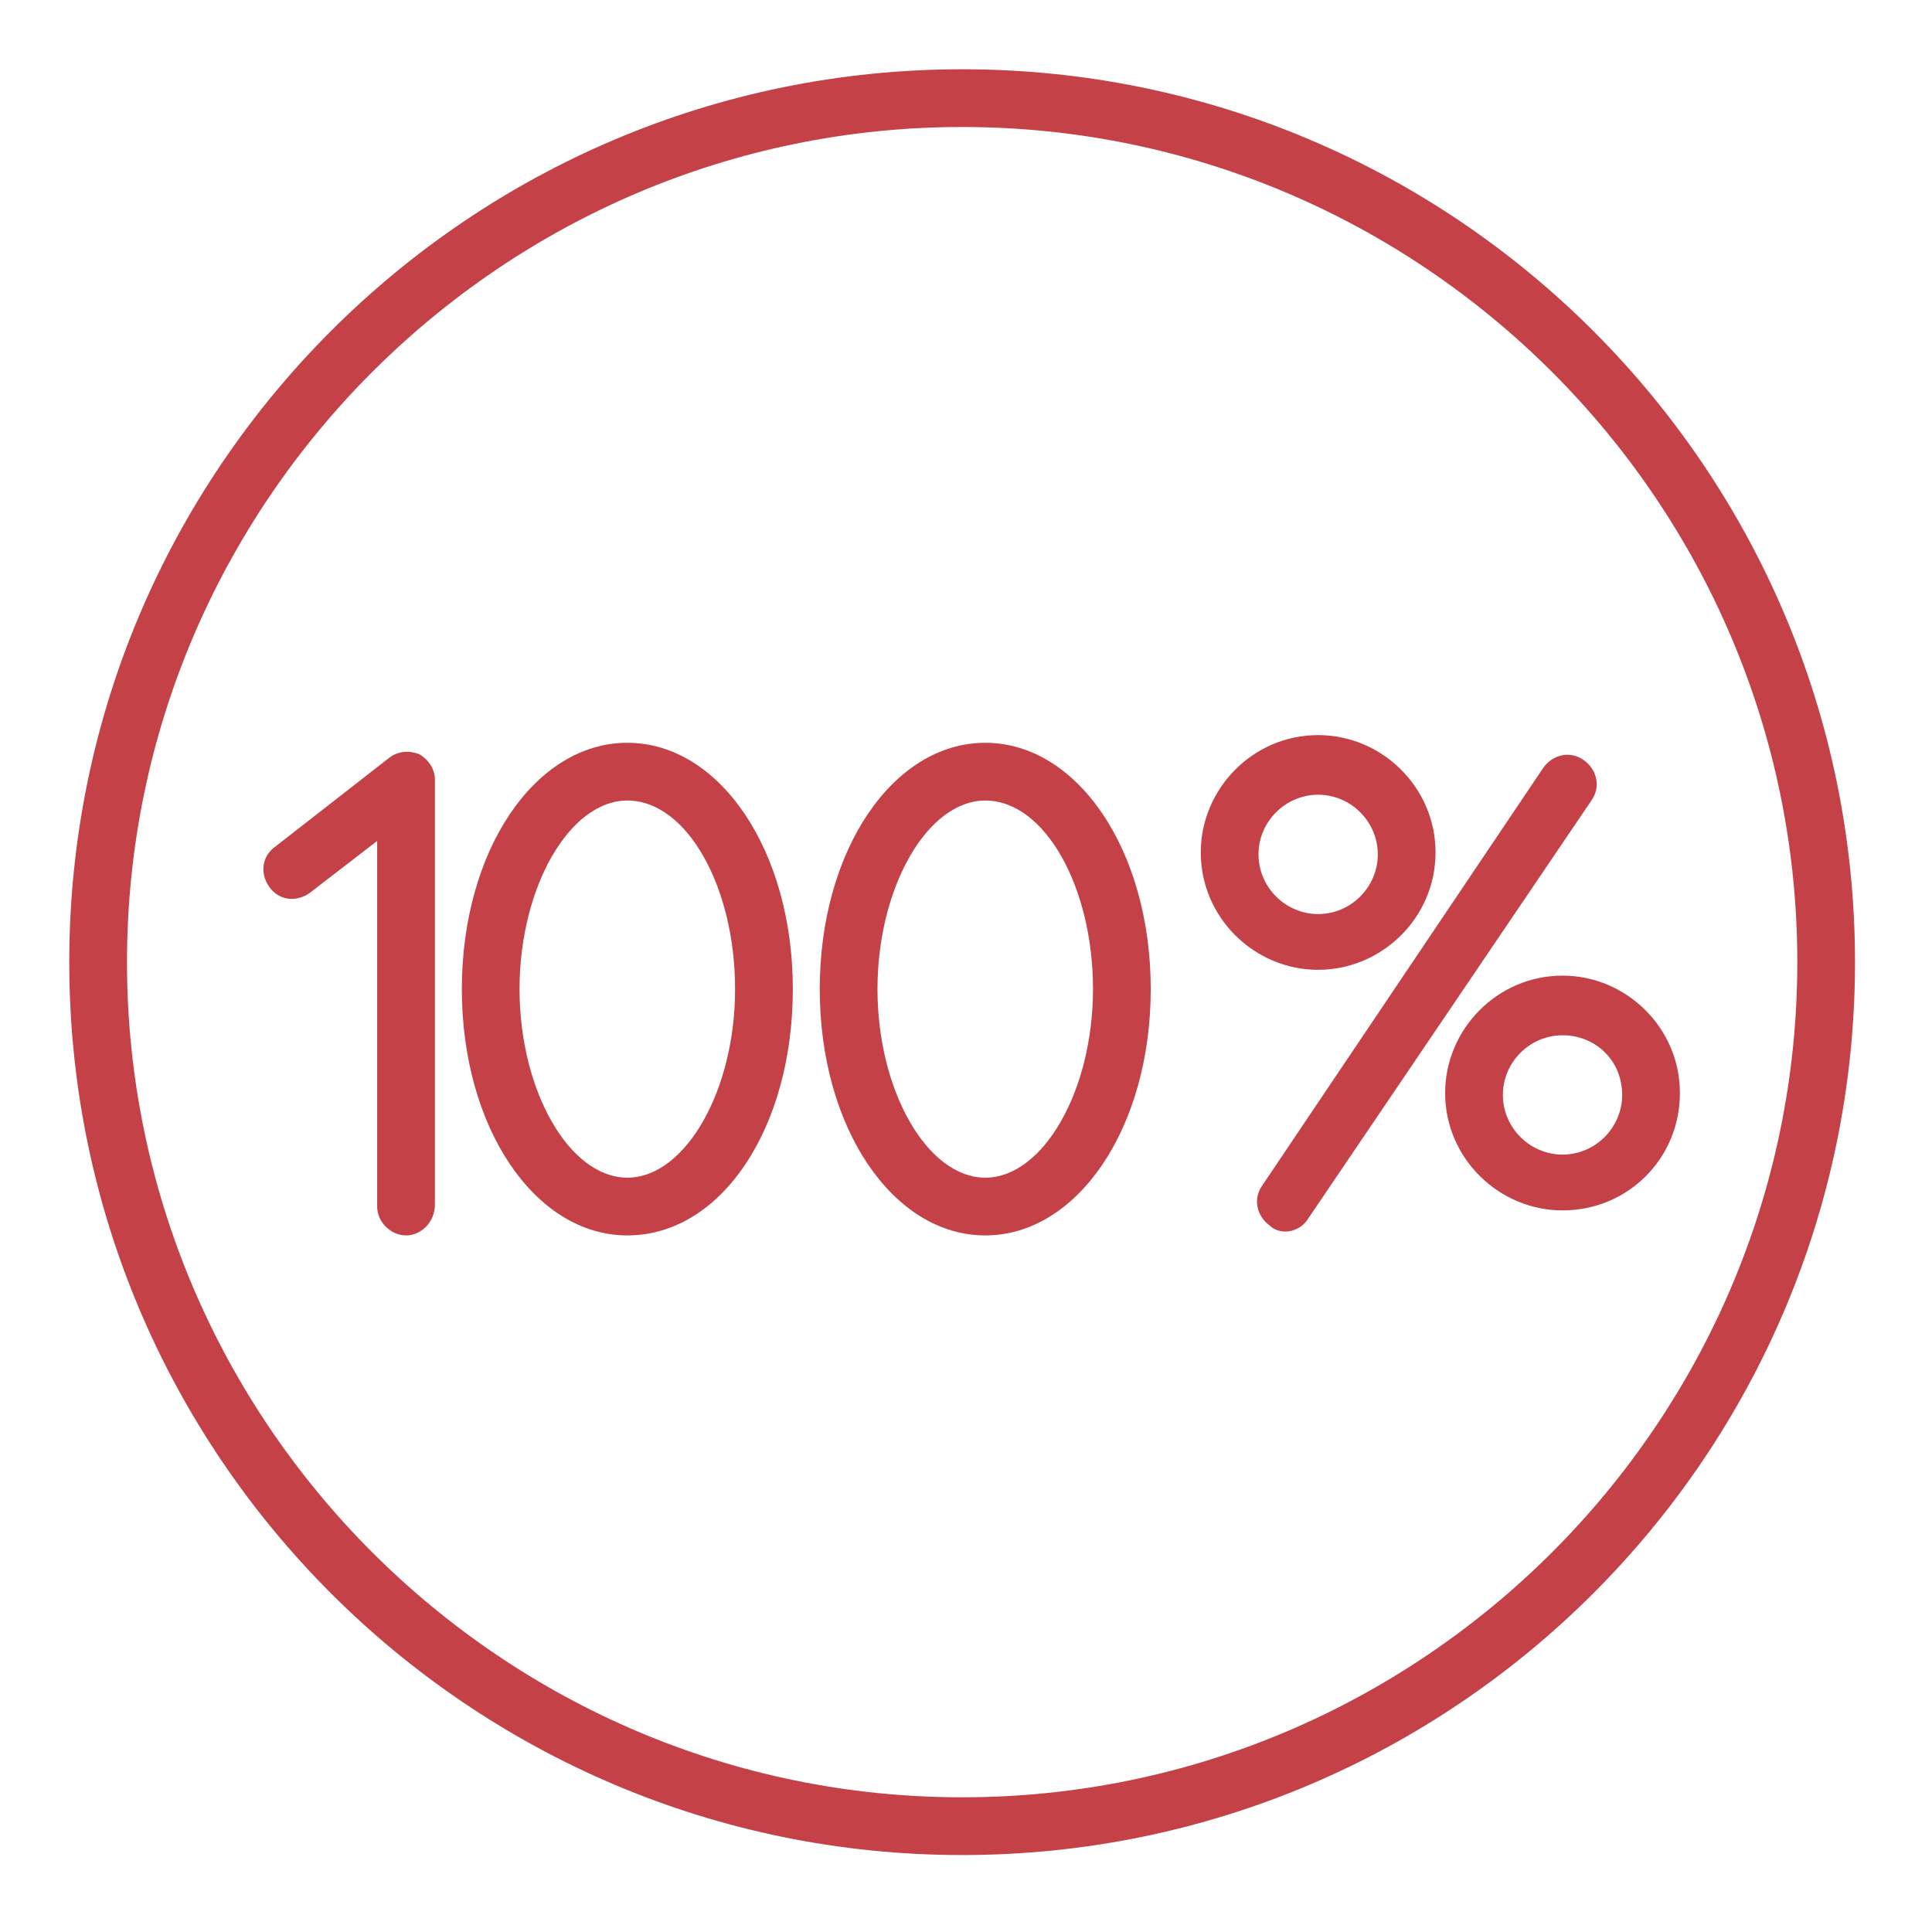
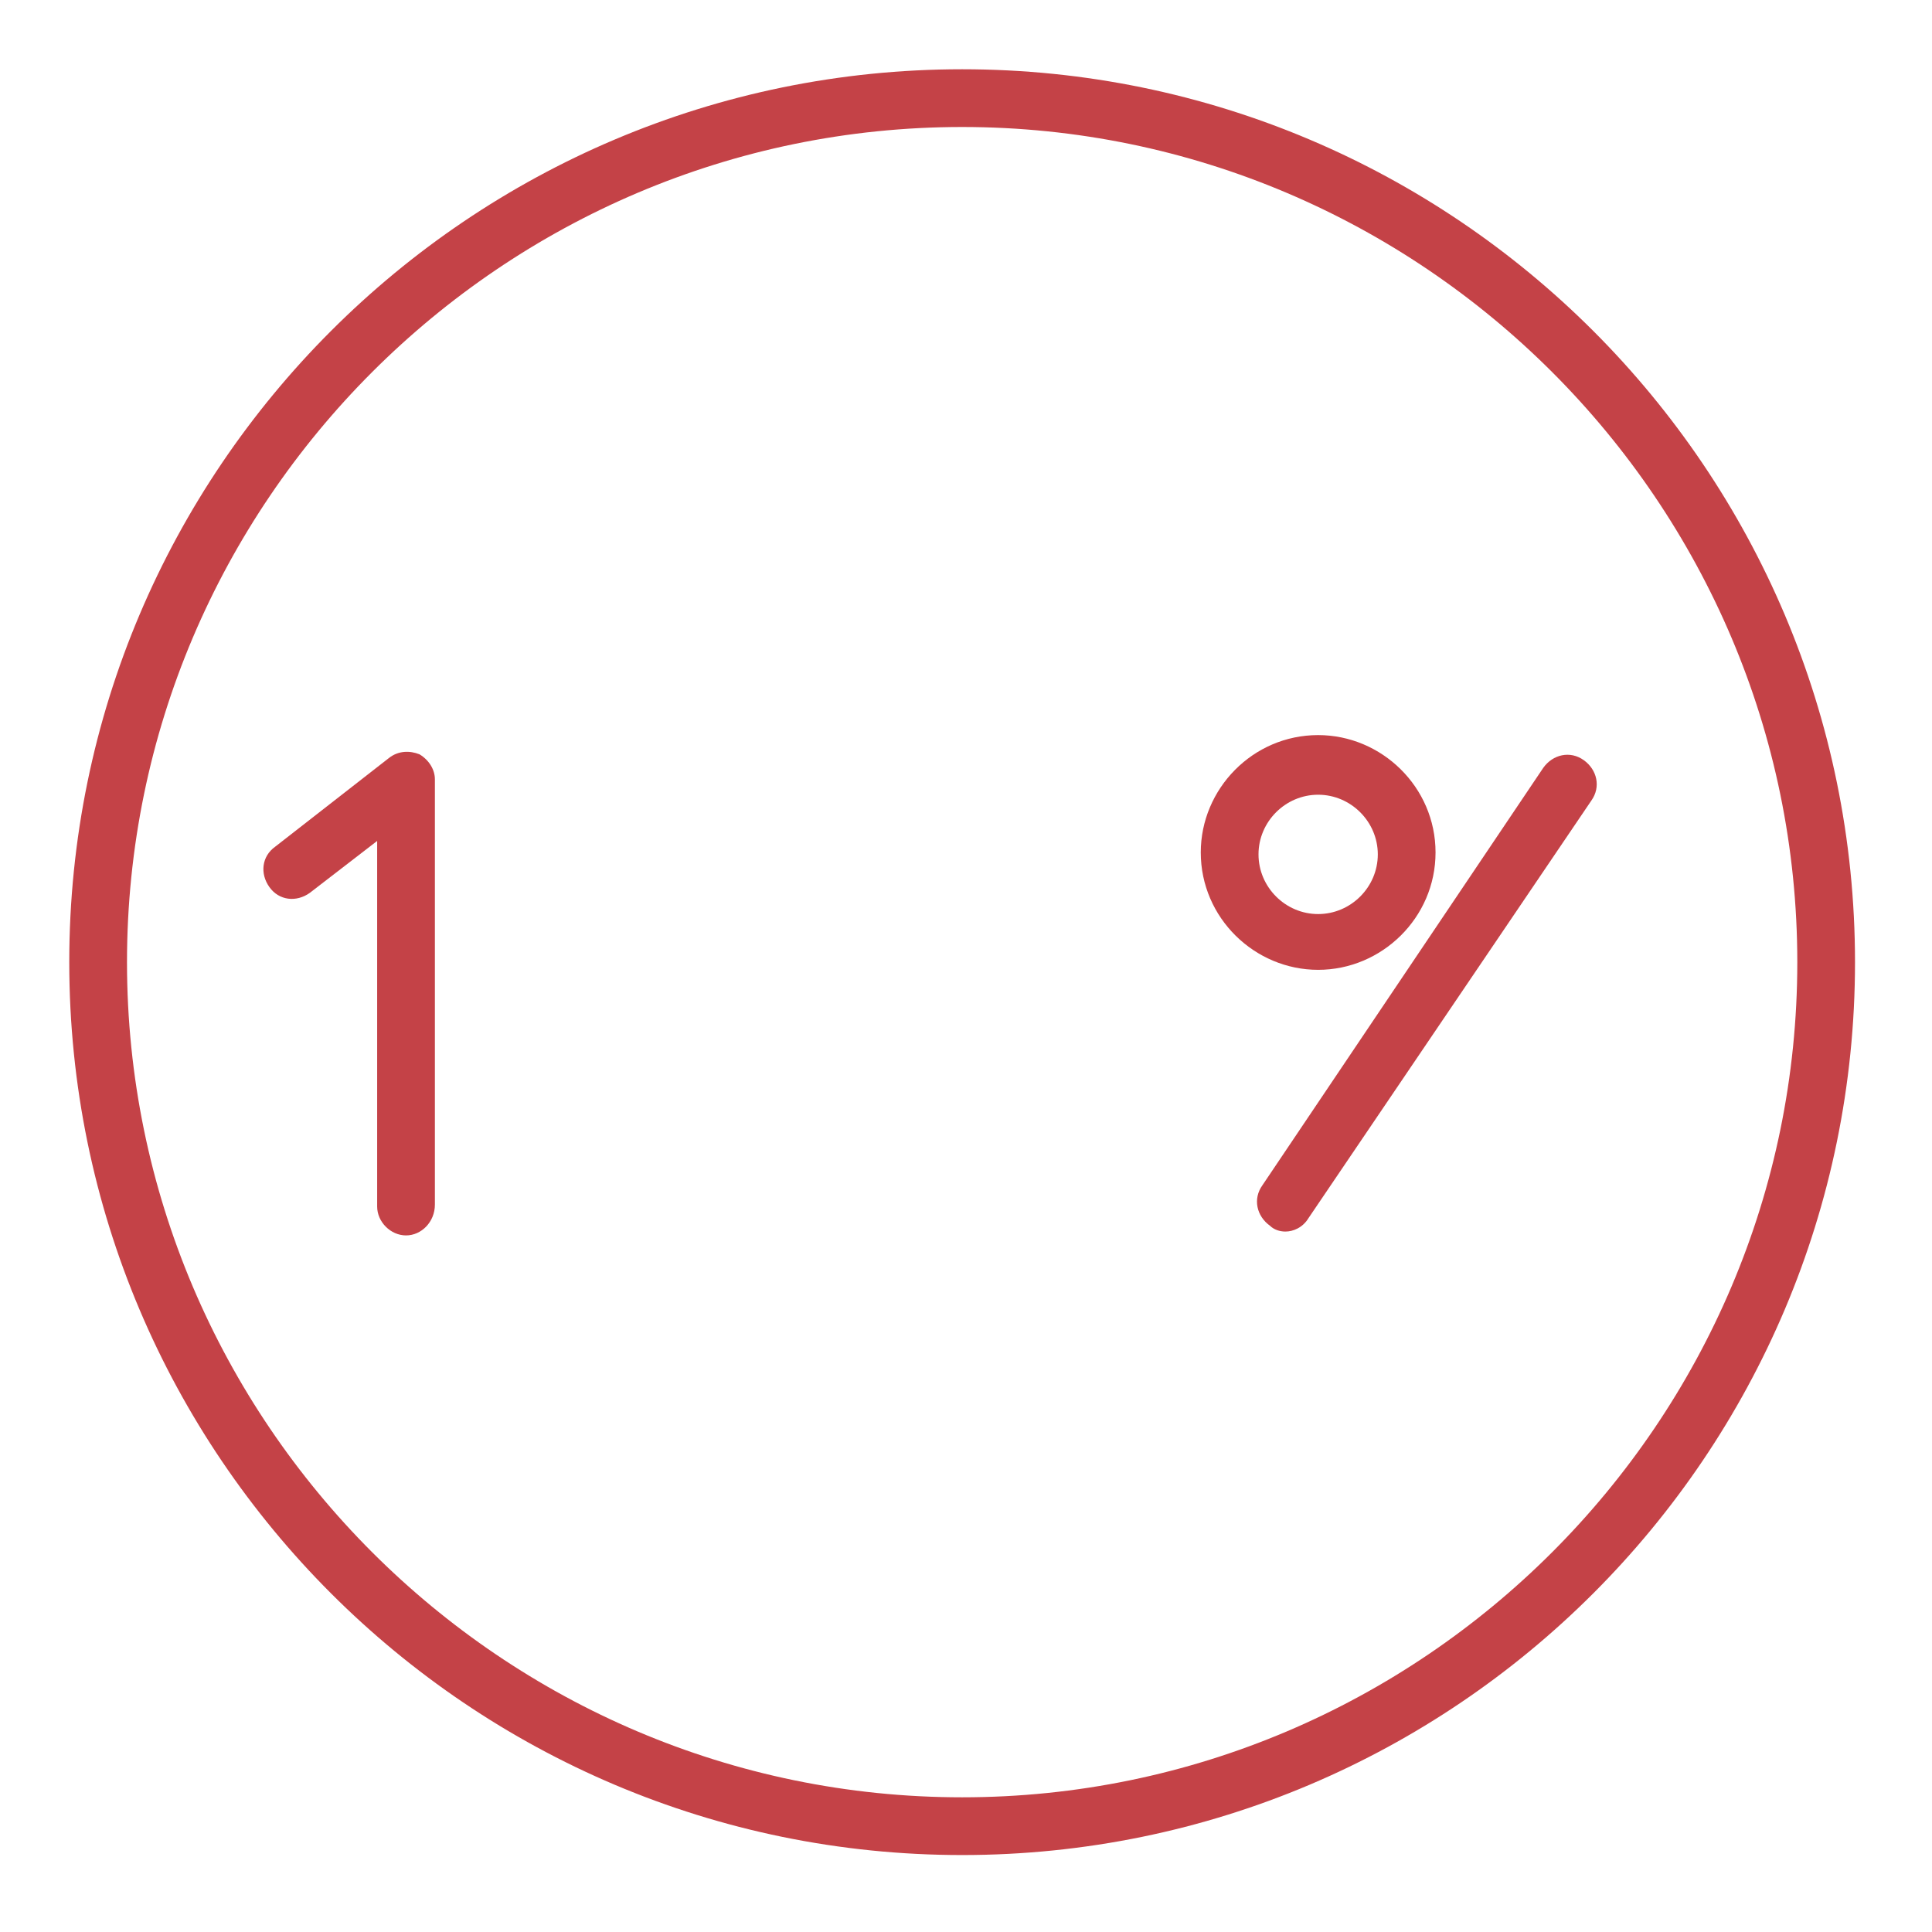
<svg xmlns="http://www.w3.org/2000/svg" width="60" height="60" viewBox="0 0 60 60" fill="none">
  <path d="M29.88 57.61C14.582 57.61 2.151 45.179 2.151 29.881C2.151 14.582 14.582 2.151 29.88 2.151C45.179 2.151 57.609 14.582 57.609 29.881C57.609 45.179 45.179 57.61 29.88 57.61ZM29.88 3.944C15.598 3.944 3.944 15.598 3.944 29.881C3.944 44.163 15.598 55.817 29.88 55.817C44.163 55.817 55.817 44.163 55.817 29.881C55.817 15.598 44.163 3.944 29.88 3.944Z" fill="#C44247" />
-   <path d="M19.482 38.367C16.613 38.367 14.343 35.02 14.343 30.717C14.343 26.414 16.613 23.068 19.482 23.068C22.351 23.068 24.622 26.414 24.622 30.717C24.622 35.02 22.41 38.367 19.482 38.367ZM19.482 24.861C17.689 24.861 16.135 27.55 16.135 30.717C16.135 33.885 17.689 36.574 19.482 36.574C21.275 36.574 22.829 33.885 22.829 30.717C22.829 27.55 21.335 24.861 19.482 24.861Z" fill="#C44247" />
-   <path d="M30.598 38.367C27.729 38.367 25.458 35.02 25.458 30.717C25.458 26.414 27.729 23.068 30.598 23.068C33.466 23.068 35.737 26.414 35.737 30.717C35.737 35.02 33.466 38.367 30.598 38.367ZM30.598 24.861C28.805 24.861 27.251 27.55 27.251 30.717C27.251 33.885 28.805 36.574 30.598 36.574C32.39 36.574 33.944 33.885 33.944 30.717C33.944 27.55 32.45 24.861 30.598 24.861Z" fill="#C44247" />
  <path d="M12.61 38.367C12.131 38.367 11.713 37.948 11.713 37.47V26.116L9.621 27.729C9.203 28.028 8.665 27.968 8.367 27.55C8.068 27.131 8.127 26.594 8.546 26.295L12.072 23.546C12.37 23.307 12.729 23.307 13.028 23.426C13.327 23.606 13.506 23.904 13.506 24.203V37.41C13.506 37.948 13.088 38.367 12.61 38.367Z" fill="#C44247" />
  <path d="M39.92 38.247C39.741 38.247 39.562 38.187 39.442 38.068C39.024 37.769 38.904 37.231 39.203 36.813L47.928 23.845C48.227 23.426 48.765 23.307 49.183 23.606C49.602 23.904 49.721 24.442 49.422 24.861L40.637 37.829C40.458 38.127 40.159 38.247 39.92 38.247Z" fill="#C44247" />
  <path d="M40.936 30.119C38.964 30.119 37.291 28.506 37.291 26.474C37.291 24.502 38.904 22.829 40.936 22.829C42.908 22.829 44.582 24.442 44.582 26.474C44.582 28.506 42.908 30.119 40.936 30.119ZM40.936 24.681C39.92 24.681 39.084 25.518 39.084 26.534C39.084 27.55 39.92 28.387 40.936 28.387C41.952 28.387 42.789 27.55 42.789 26.534C42.789 25.518 41.952 24.681 40.936 24.681Z" fill="#C44247" />
-   <path d="M48.526 37.59C46.554 37.59 44.88 35.976 44.88 33.944C44.88 31.972 46.494 30.299 48.526 30.299C50.498 30.299 52.171 31.912 52.171 33.944C52.171 35.976 50.558 37.59 48.526 37.59ZM48.526 32.151C47.51 32.151 46.673 32.988 46.673 34.004C46.673 35.02 47.51 35.857 48.526 35.857C49.542 35.857 50.378 35.02 50.378 34.004C50.378 32.928 49.542 32.151 48.526 32.151Z" fill="#C44247" />
</svg>